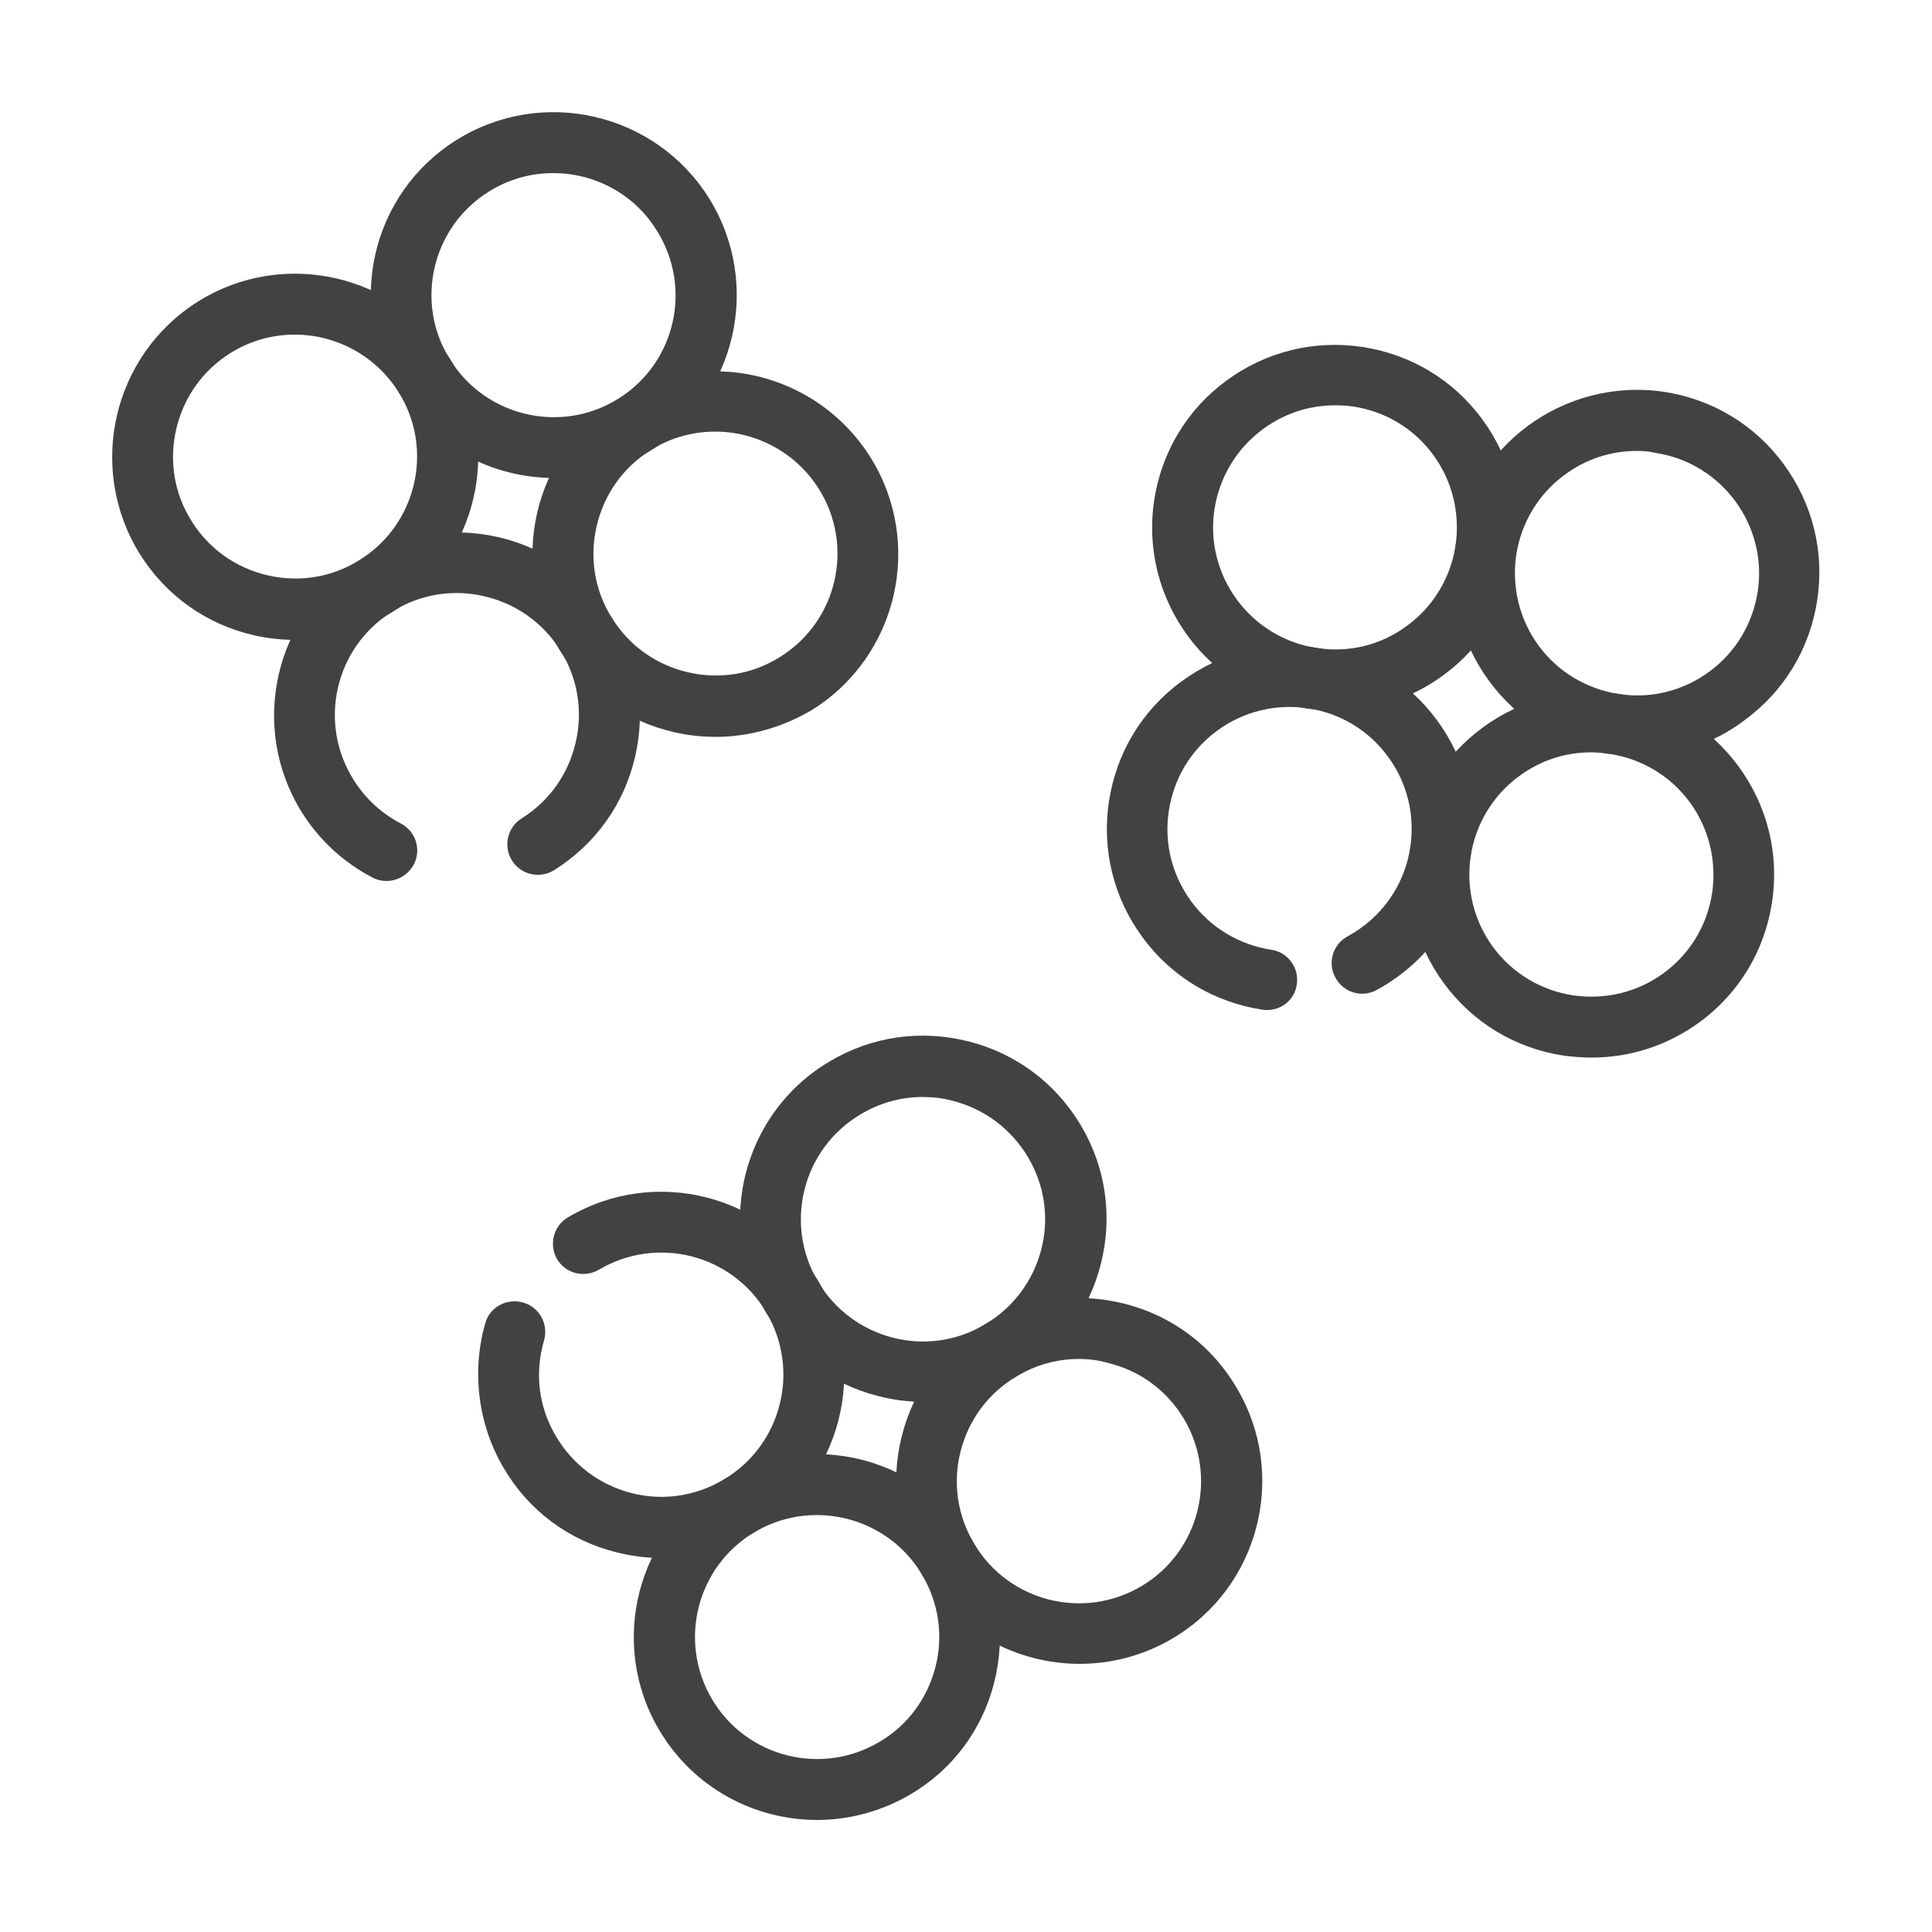
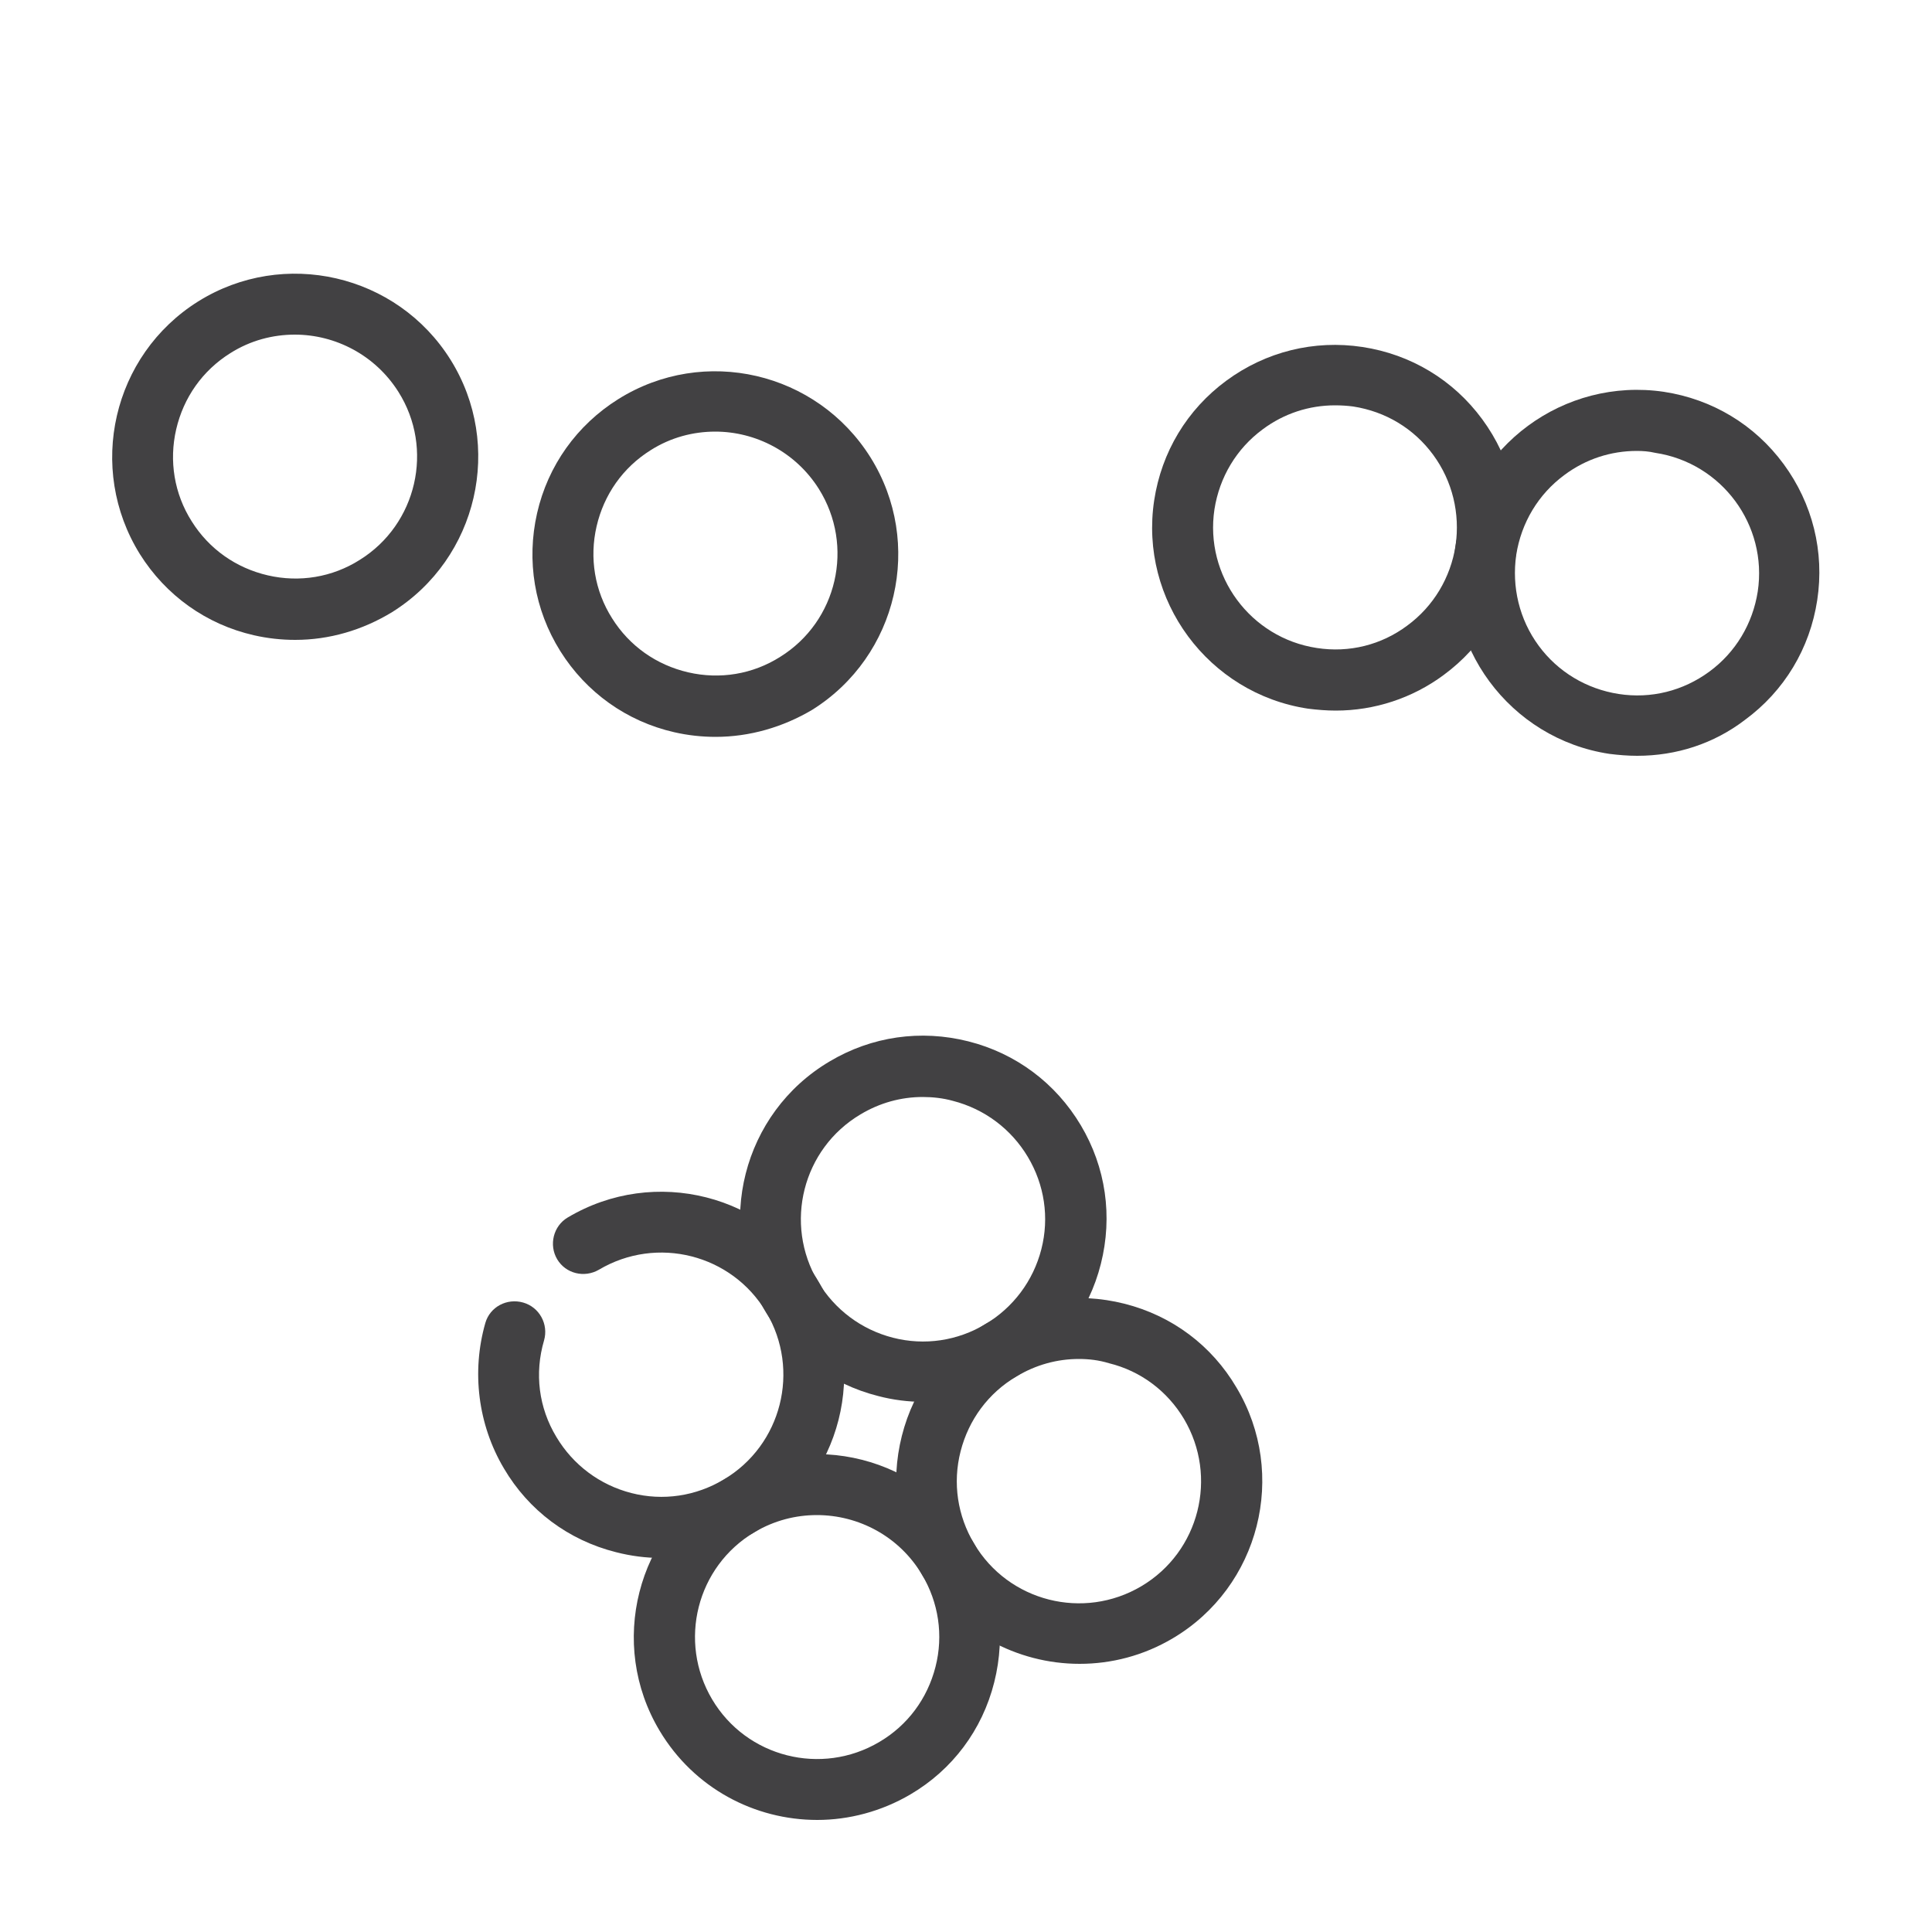
<svg xmlns="http://www.w3.org/2000/svg" version="1.1" id="Layer_1" x="0px" y="0px" viewBox="0 0 50 50" style="enable-background:new 0 0 50 50;" xml:space="preserve">
  <style type="text/css">
	.st0{fill:#424143;}
</style>
  <g>
    <g>
      <path class="st0" d="M7.64,16.56c-0.36,0-0.72-0.04-1.07-0.12c-1.23-0.28-2.28-1.03-2.95-2.1C2.24,12.12,2.91,9.19,5.13,7.8    c2.21-1.38,5.14-0.71,6.53,1.51c1.38,2.21,0.71,5.14-1.51,6.53C9.38,16.31,8.52,16.56,7.64,16.56z M7.63,8.66    c-0.57,0-1.15,0.15-1.67,0.48c-0.72,0.45-1.21,1.15-1.4,1.97s-0.05,1.67,0.4,2.38c0.45,0.72,1.15,1.21,1.97,1.4    c0.82,0.19,1.67,0.05,2.38-0.4c1.48-0.92,1.93-2.88,1-4.35l0,0C9.71,9.19,8.68,8.66,7.63,8.66z" />
    </g>
    <g>
-       <path class="st0" d="M14.34,12.37c-1.58,0-3.13-0.79-4.02-2.22C8.93,7.93,9.6,5,11.82,3.62c2.21-1.38,5.14-0.71,6.53,1.51l0,0    c1.38,2.22,0.71,5.14-1.51,6.53C16.06,12.14,15.19,12.37,14.34,12.37z M14.32,4.48c-0.57,0-1.15,0.15-1.67,0.48    c-1.48,0.92-1.93,2.88-1,4.35c0.92,1.48,2.88,1.93,4.35,1.01c1.48-0.92,1.93-2.87,1-4.35l0,0C16.41,5.01,15.38,4.48,14.32,4.48z" />
-     </g>
+       </g>
    <g>
      <path class="st0" d="M18.52,19.07c-0.36,0-0.72-0.04-1.07-0.12c-1.23-0.28-2.28-1.03-2.95-2.1c-0.67-1.07-0.88-2.34-0.6-3.57    c0.28-1.23,1.03-2.28,2.1-2.95c2.22-1.39,5.14-0.71,6.53,1.51c1.38,2.21,0.71,5.14-1.51,6.53C20.26,18.82,19.4,19.07,18.52,19.07z     M18.51,11.17c-0.57,0-1.15,0.15-1.67,0.48c-0.72,0.45-1.21,1.15-1.4,1.97c-0.19,0.82-0.05,1.67,0.4,2.38    c0.45,0.72,1.15,1.21,1.97,1.4c0.82,0.19,1.67,0.05,2.38-0.4c1.48-0.92,1.93-2.87,1-4.35C20.59,11.7,19.56,11.17,18.51,11.17z" />
    </g>
    <g>
-       <path class="st0" d="M10,22.8c-0.12,0-0.25-0.03-0.36-0.09c-0.75-0.39-1.38-0.97-1.83-1.69c-1.38-2.21-0.71-5.14,1.51-6.52    c1.07-0.67,2.34-0.88,3.57-0.6c1.23,0.28,2.28,1.03,2.95,2.1c0.67,1.07,0.88,2.34,0.6,3.57c-0.28,1.23-1.03,2.28-2.1,2.95    c-0.37,0.23-0.86,0.12-1.09-0.25c-0.23-0.37-0.12-0.86,0.25-1.09c0.72-0.45,1.21-1.15,1.4-1.97c0.19-0.82,0.05-1.67-0.4-2.38    c-0.45-0.72-1.15-1.21-1.97-1.4c-0.82-0.19-1.67-0.05-2.38,0.4c-1.48,0.92-1.93,2.87-1,4.35c0.3,0.48,0.72,0.87,1.22,1.13    c0.39,0.2,0.54,0.68,0.34,1.06C10.56,22.65,10.28,22.8,10,22.8z" />
-     </g>
+       </g>
    <g>
      <path class="st0" d="M34.57,18.39c-0.24,0-0.48-0.02-0.72-0.05c-2.58-0.39-4.37-2.81-3.98-5.39c0.19-1.25,0.85-2.35,1.87-3.1    c1.02-0.75,2.27-1.06,3.52-0.87c1.25,0.19,2.35,0.85,3.1,1.87c0.75,1.02,1.06,2.27,0.87,3.52c-0.19,1.25-0.85,2.35-1.87,3.1    C36.55,18.07,35.57,18.39,34.57,18.39z M34.55,10.49c-0.67,0-1.32,0.21-1.87,0.62c-0.68,0.5-1.12,1.24-1.25,2.07    c-0.26,1.72,0.93,3.33,2.65,3.59c0.84,0.13,1.67-0.08,2.34-0.58c0.68-0.5,1.12-1.24,1.25-2.07c0.12-0.83-0.08-1.67-0.58-2.35    c-0.5-0.68-1.23-1.12-2.07-1.25C34.87,10.5,34.71,10.49,34.55,10.49z" />
    </g>
    <g>
      <path class="st0" d="M42.37,19.56c-0.24,0-0.48-0.02-0.72-0.05c-2.58-0.39-4.37-2.81-3.98-5.39c0.39-2.58,2.81-4.36,5.39-3.98    c1.25,0.19,2.35,0.85,3.1,1.87c0.75,1.02,1.06,2.27,0.87,3.52c-0.19,1.25-0.85,2.35-1.87,3.1C44.35,19.25,43.38,19.56,42.37,19.56    z M42.36,11.67c-0.67,0-1.32,0.21-1.87,0.62c-0.68,0.5-1.12,1.24-1.25,2.07c-0.12,0.83,0.08,1.67,0.58,2.35    c0.5,0.68,1.24,1.12,2.07,1.25c0.84,0.13,1.67-0.08,2.35-0.58c0.68-0.5,1.12-1.24,1.25-2.07c0.26-1.72-0.93-3.33-2.65-3.59    C42.67,11.68,42.51,11.67,42.36,11.67z" />
    </g>
    <g>
-       <path class="st0" d="M41.19,27.37c-0.24,0-0.48-0.02-0.72-0.05c-1.25-0.19-2.35-0.85-3.1-1.87c-0.75-1.02-1.06-2.27-0.87-3.52    c0.19-1.25,0.85-2.35,1.87-3.1c1.02-0.75,2.28-1.06,3.52-0.87c1.25,0.19,2.35,0.85,3.1,1.87c0.75,1.02,1.06,2.27,0.87,3.52    c-0.19,1.25-0.85,2.35-1.87,3.1C43.17,27.05,42.2,27.37,41.19,27.37z M41.18,19.47c-0.67,0-1.32,0.21-1.87,0.62    c-0.68,0.5-1.12,1.24-1.25,2.07c-0.12,0.83,0.08,1.67,0.58,2.35c0.5,0.68,1.24,1.12,2.07,1.25c0.84,0.12,1.67-0.08,2.35-0.58    c0.68-0.5,1.12-1.23,1.25-2.07c0.12-0.83-0.08-1.67-0.58-2.35s-1.24-1.12-2.07-1.25C41.5,19.49,41.34,19.47,41.18,19.47z" />
-     </g>
+       </g>
    <g>
-       <path class="st0" d="M32.79,26.14c-0.04,0-0.08,0-0.12-0.01c-1.25-0.19-2.35-0.85-3.1-1.87c-0.75-1.02-1.06-2.27-0.87-3.52    c0.19-1.25,0.85-2.35,1.87-3.1c1.02-0.75,2.26-1.07,3.52-0.87c1.25,0.19,2.35,0.85,3.1,1.87c0.75,1.02,1.06,2.27,0.87,3.52    c-0.22,1.48-1.11,2.74-2.43,3.46c-0.38,0.21-0.86,0.07-1.07-0.32c-0.21-0.38-0.07-0.86,0.32-1.07c0.88-0.48,1.47-1.32,1.62-2.31    c0.12-0.83-0.08-1.66-0.58-2.34c-0.5-0.68-1.23-1.12-2.07-1.25c-0.84-0.12-1.67,0.08-2.35,0.58c-0.68,0.5-1.12,1.23-1.25,2.07    c-0.13,0.83,0.08,1.67,0.58,2.35s1.24,1.12,2.07,1.25c0.43,0.06,0.73,0.47,0.66,0.9C33.51,25.86,33.18,26.14,32.79,26.14z" />
-     </g>
+       </g>
    <g>
      <path class="st0" d="M23.9,36.28c-0.39,0-0.79-0.05-1.17-0.15c-1.23-0.31-2.26-1.08-2.91-2.17c-1.34-2.24-0.6-5.16,1.65-6.49    c1.09-0.65,2.36-0.83,3.59-0.52c1.23,0.31,2.26,1.08,2.91,2.17c0.65,1.09,0.83,2.36,0.52,3.59c-0.31,1.23-1.08,2.26-2.17,2.9    C25.57,36.06,24.74,36.28,23.9,36.28z M23.88,28.39c-0.56,0-1.11,0.15-1.61,0.45c-1.5,0.89-1.99,2.83-1.1,4.33    c0.43,0.72,1.12,1.24,1.94,1.45c0.82,0.21,1.67,0.08,2.39-0.35c0.72-0.43,1.24-1.12,1.45-1.94c0.21-0.82,0.08-1.67-0.35-2.39    c-0.43-0.72-1.12-1.24-1.94-1.45C24.41,28.42,24.14,28.39,23.88,28.39z" />
    </g>
    <g>
      <path class="st0" d="M27.94,43.06c-1.62,0-3.19-0.83-4.08-2.31c-0.65-1.09-0.83-2.36-0.52-3.59c0.31-1.23,1.08-2.26,2.17-2.9    c1.09-0.65,2.36-0.83,3.59-0.52c1.23,0.31,2.26,1.08,2.9,2.17c1.34,2.24,0.6,5.16-1.65,6.49h0    C29.59,42.85,28.76,43.06,27.94,43.06z M29.94,41.72h0.02H29.94z M27.92,35.17c-0.56,0-1.11,0.15-1.61,0.45    c-0.73,0.43-1.24,1.12-1.45,1.94s-0.08,1.67,0.35,2.39c0.89,1.5,2.83,1.99,4.33,1.1l0,0c1.5-0.89,1.99-2.83,1.1-4.33    c-0.43-0.72-1.12-1.24-1.94-1.44C28.44,35.2,28.18,35.17,27.92,35.17z" />
    </g>
    <g>
      <path class="st0" d="M21.15,47.1c-1.62,0-3.19-0.82-4.08-2.31c-1.34-2.24-0.6-5.16,1.65-6.49c2.24-1.34,5.16-0.6,6.49,1.65    c0.65,1.09,0.83,2.36,0.52,3.59c-0.31,1.23-1.08,2.26-2.17,2.9C22.81,46.88,21.97,47.1,21.15,47.1z M21.14,39.21    c-0.55,0-1.1,0.14-1.61,0.44c-1.5,0.89-1.99,2.83-1.1,4.33c0.89,1.5,2.83,1.99,4.33,1.1c0.73-0.43,1.24-1.12,1.45-1.94    c0.21-0.82,0.08-1.67-0.35-2.39C23.27,39.76,22.22,39.21,21.14,39.21z" />
    </g>
    <g>
      <path class="st0" d="M17.11,40.32c-0.39,0-0.78-0.05-1.17-0.15c-1.23-0.31-2.26-1.08-2.9-2.17c-0.67-1.13-0.84-2.5-0.48-3.76    c0.12-0.42,0.56-0.65,0.98-0.53c0.42,0.12,0.66,0.56,0.54,0.98c-0.25,0.85-0.14,1.74,0.32,2.5c0.43,0.72,1.12,1.24,1.94,1.45    c0.82,0.21,1.67,0.08,2.39-0.35c1.5-0.89,1.99-2.83,1.1-4.33c-0.89-1.5-2.83-1.99-4.33-1.1c-0.38,0.22-0.86,0.1-1.08-0.27    c-0.22-0.37-0.1-0.86,0.27-1.08c2.25-1.34,5.16-0.6,6.49,1.65c1.34,2.24,0.6,5.16-1.65,6.49C18.79,40.09,17.96,40.32,17.11,40.32z    " />
    </g>
  </g>
</svg>